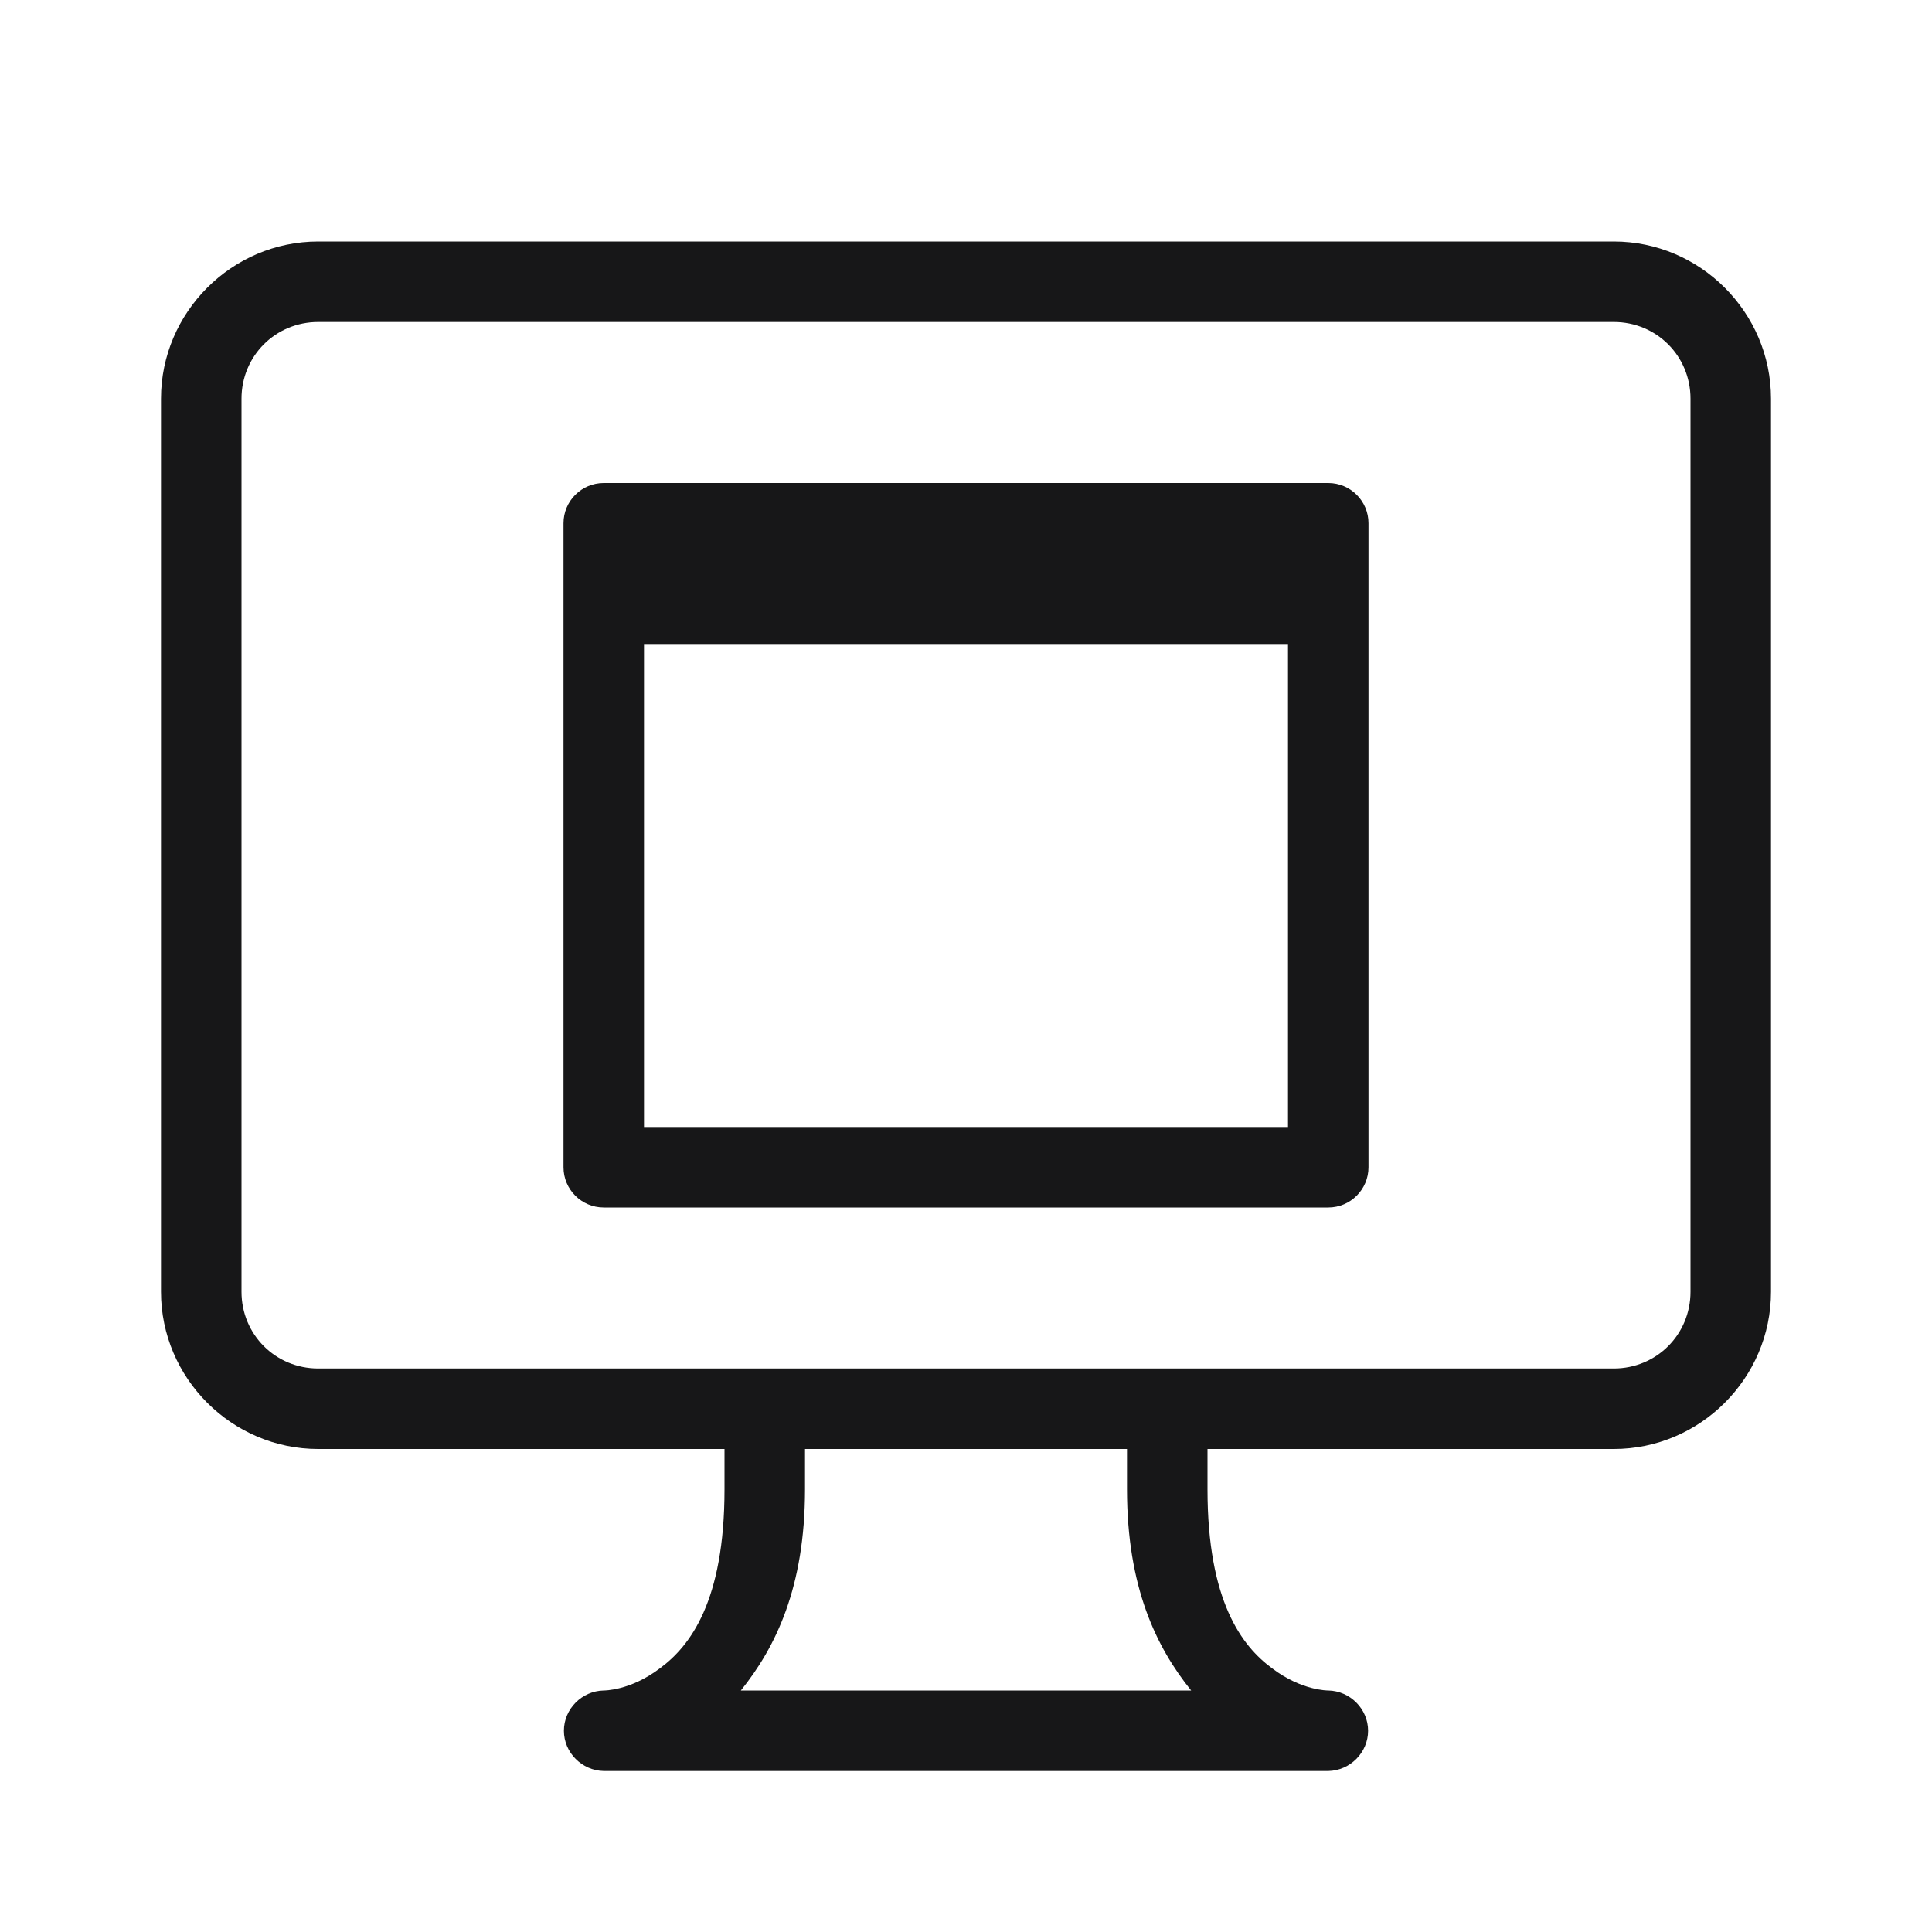
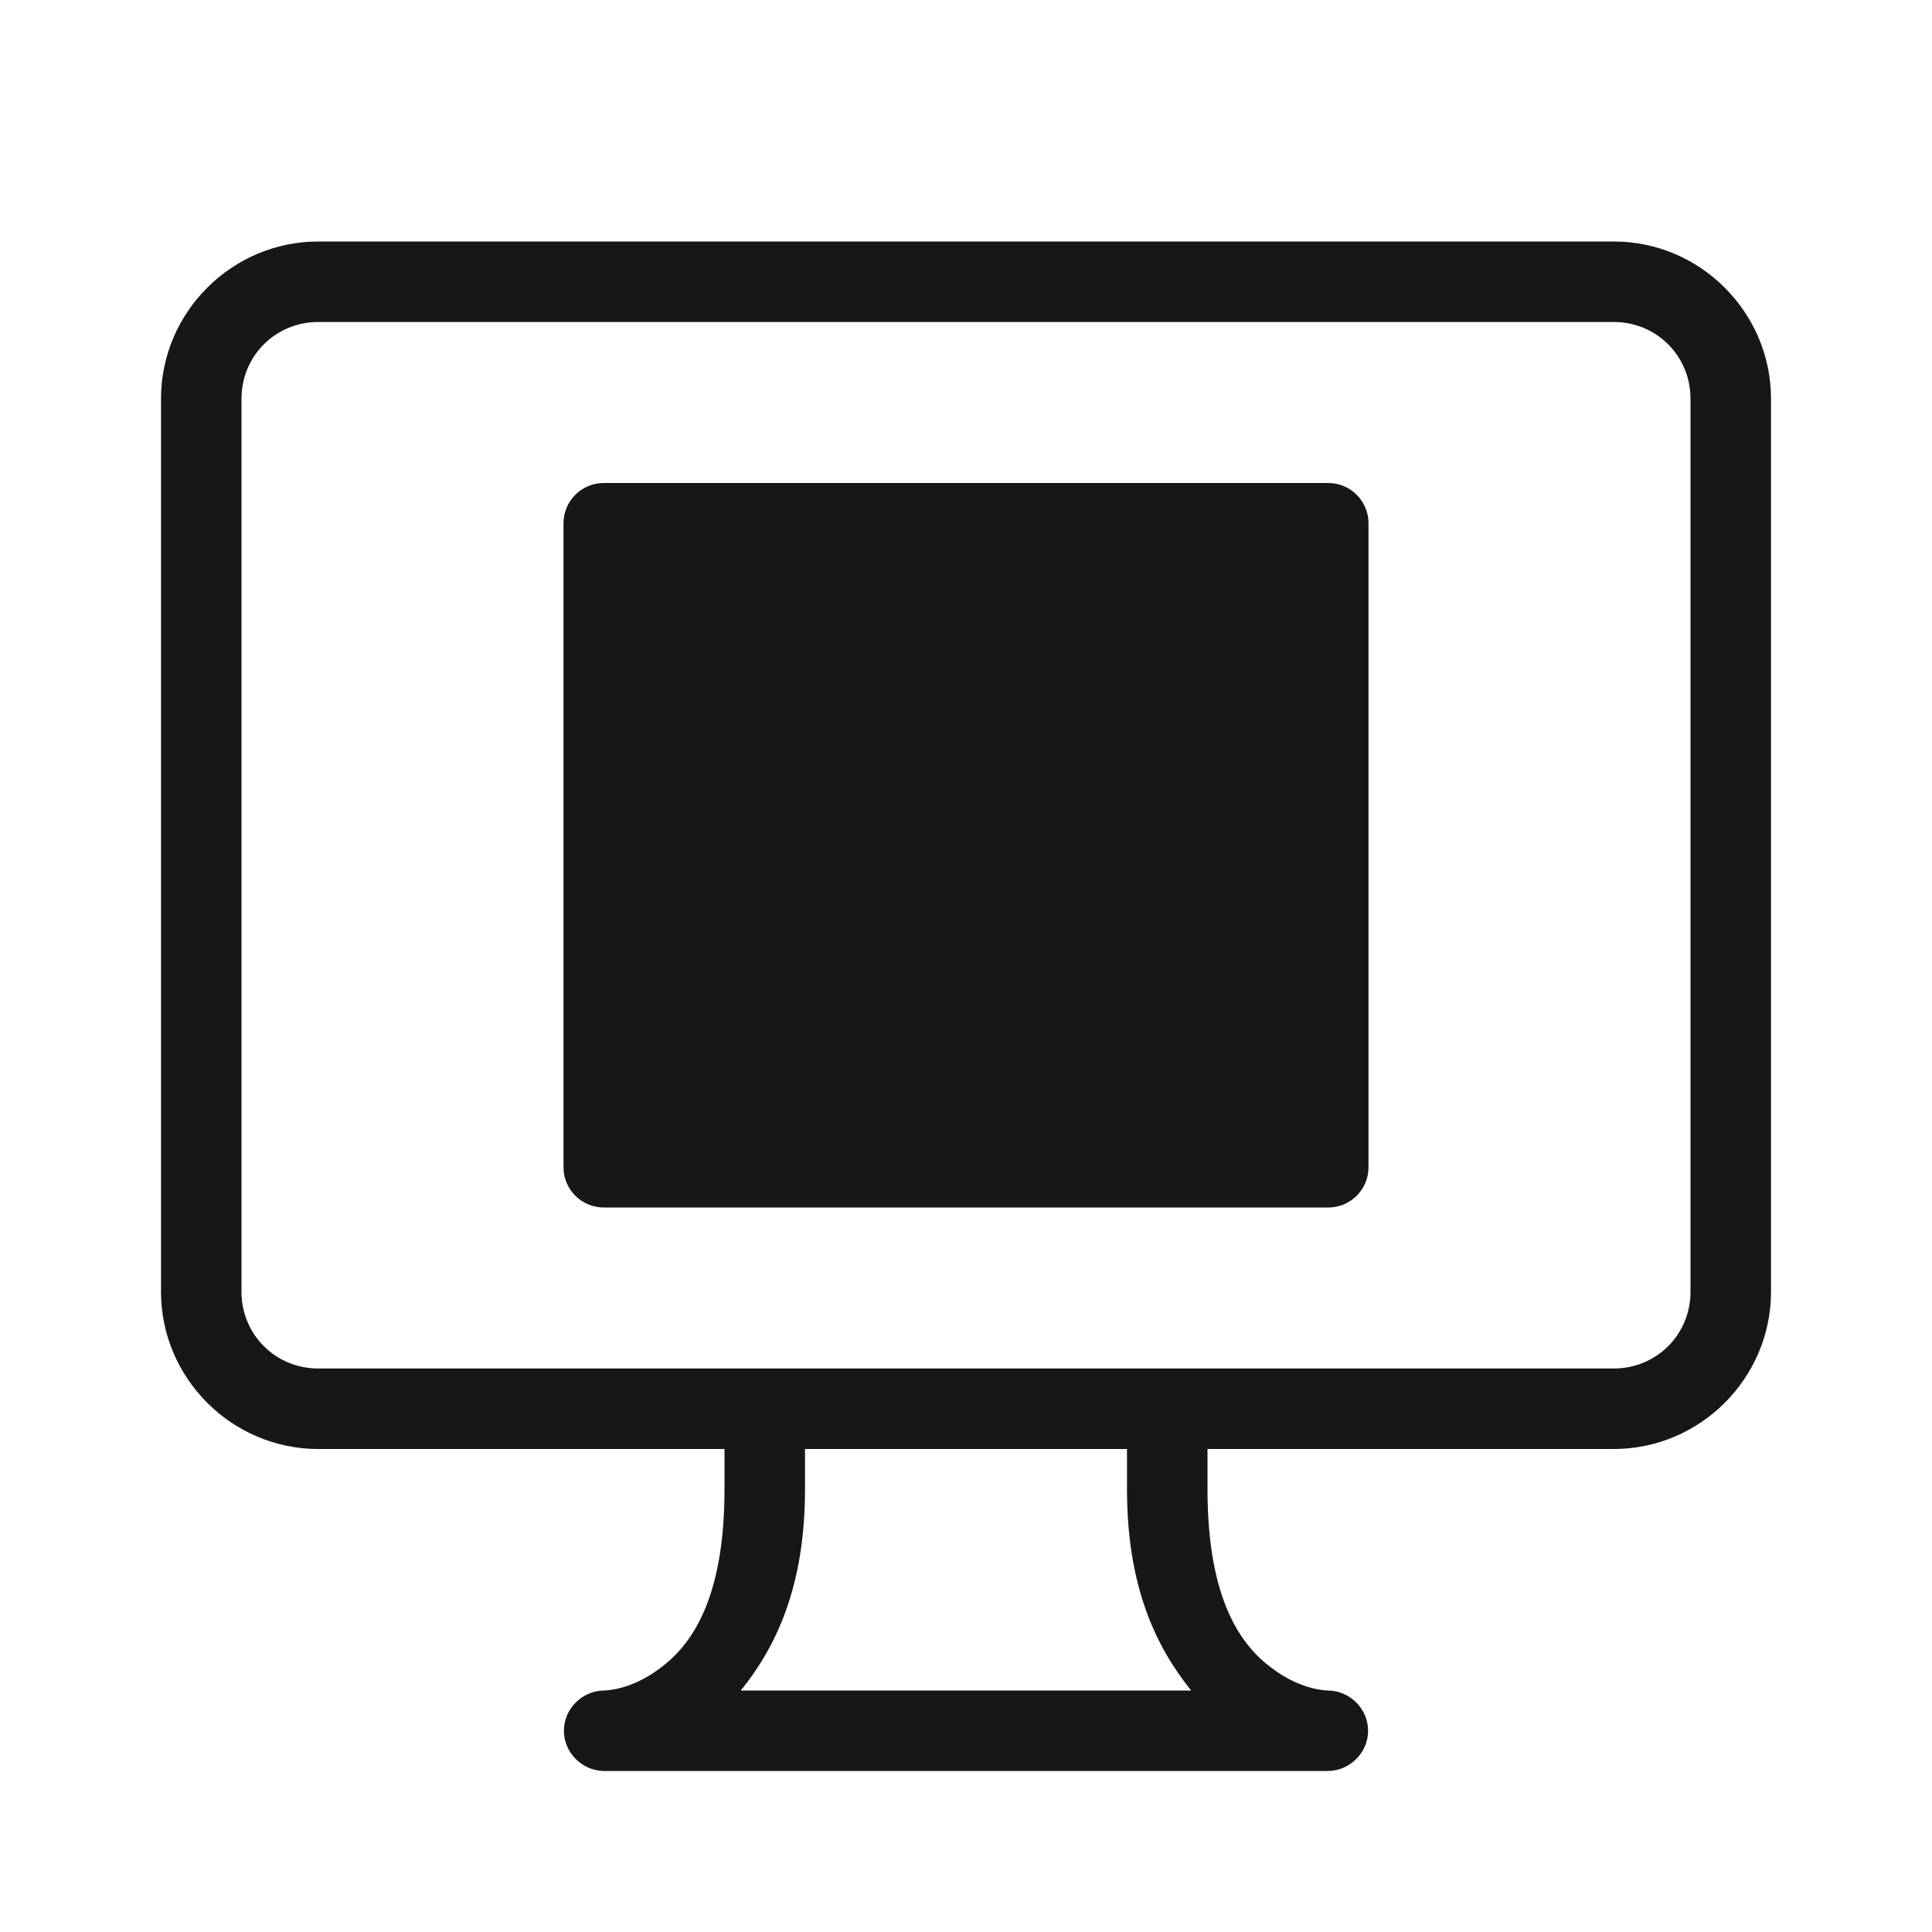
<svg xmlns="http://www.w3.org/2000/svg" width="24" height="24" viewBox="0 0 24 24" fill="none">
-   <path d="M3.953 3C2.88 3 2 3.88 2 4.953V16.047C2 17.12 2.88 18 3.953 18H9V18.5C9 19.891 8.573 20.448 8.198 20.724C7.828 21.005 7.5 21 7.5 21C7.229 21.005 7.005 21.229 7.005 21.5C7.005 21.771 7.229 21.995 7.5 22H16.5C16.771 21.995 16.995 21.771 16.995 21.5C16.995 21.229 16.771 21.005 16.5 21C16.5 21 16.172 21.005 15.802 20.724C15.427 20.448 15 19.891 15 18.5V18H20.047C21.12 18 22 17.12 22 16.047V4.953C22 3.88 21.12 3 20.047 3H3.953ZM3.953 4H20.047C20.578 4 21 4.422 21 4.953V16.047C21 16.578 20.578 17 20.047 17H3.953C3.422 17 3 16.578 3 16.047V4.953C3 4.422 3.422 4 3.953 4ZM7.5 6C7.224 6 7 6.224 7 6.5V14.5C7 14.776 7.224 15 7.5 15H16.5C16.776 15 17 14.776 17 14.5V6.5C17 6.224 16.776 6 16.5 6H7.5ZM8 8H16V14H8V8ZM10 18H14V18.5C14 19.719 14.365 20.463 14.797 21H9.203C9.635 20.463 10 19.719 10 18.5V18Z" fill="#171718" />
+   <path d="M3.953 3C2.88 3 2 3.88 2 4.953V16.047C2 17.12 2.88 18 3.953 18H9V18.5C9 19.891 8.573 20.448 8.198 20.724C7.828 21.005 7.5 21 7.5 21C7.229 21.005 7.005 21.229 7.005 21.5C7.005 21.771 7.229 21.995 7.5 22H16.5C16.771 21.995 16.995 21.771 16.995 21.5C16.995 21.229 16.771 21.005 16.5 21C16.5 21 16.172 21.005 15.802 20.724C15.427 20.448 15 19.891 15 18.5V18H20.047C21.12 18 22 17.12 22 16.047V4.953C22 3.88 21.12 3 20.047 3H3.953ZM3.953 4H20.047C20.578 4 21 4.422 21 4.953V16.047C21 16.578 20.578 17 20.047 17H3.953C3.422 17 3 16.578 3 16.047V4.953C3 4.422 3.422 4 3.953 4ZM7.5 6C7.224 6 7 6.224 7 6.5V14.5C7 14.776 7.224 15 7.5 15H16.5C16.776 15 17 14.776 17 14.5V6.5C17 6.224 16.776 6 16.5 6H7.5ZM8 8H16V14V8ZM10 18H14V18.5C14 19.719 14.365 20.463 14.797 21H9.203C9.635 20.463 10 19.719 10 18.5V18Z" fill="#171718" />
</svg>